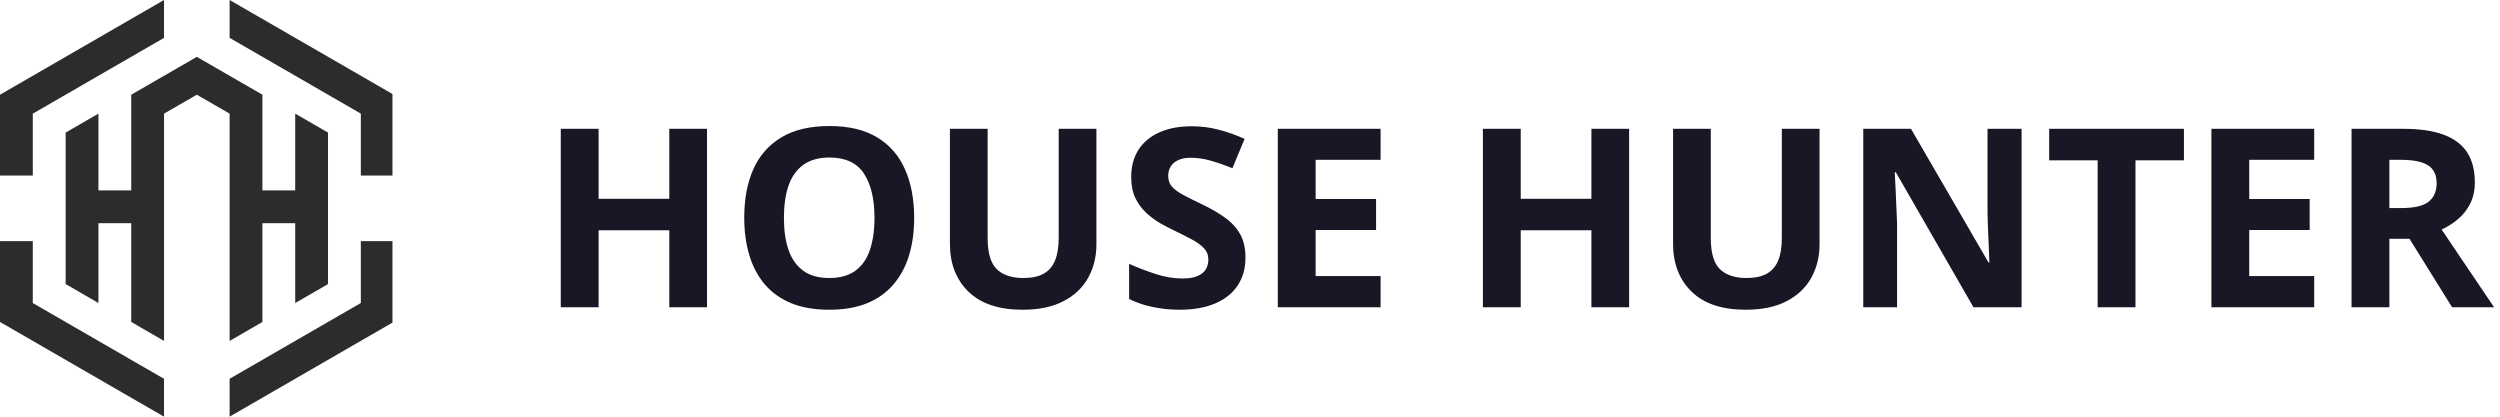
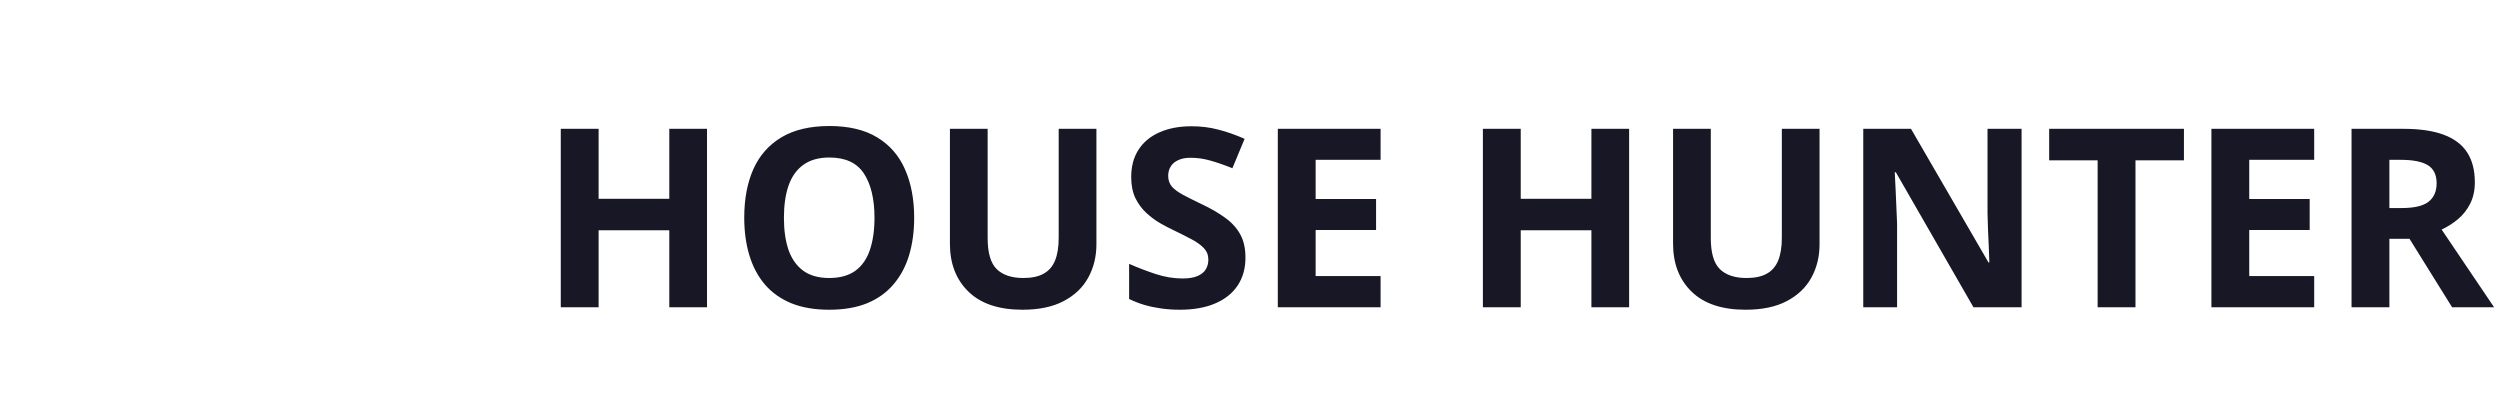
<svg xmlns="http://www.w3.org/2000/svg" width="240" height="40" viewBox="0 0 240 40" fill="none">
  <g clip-path="url(#clip0_889_2099)">
-     <path d="M22.044 0V3.636L34.64 10.908V16.849H37.788V9.089L22.044 0ZM34.64 23.148V29.089L22.044 36.361V39.997L37.788 30.906V23.146H34.64V23.148ZM3.151 23.148H0V30.908L15.745 40V36.364L3.148 29.092V23.151L3.151 23.148ZM0 9.092V16.852H3.148V10.911L15.745 3.636V0L0 9.092Z" fill="#2C2C2C" />
-     <path d="M22.044 32.728L25.192 30.908V21.427H28.341V29.089L31.489 27.272V12.728L28.341 10.908V18.279H25.192V9.092L22.044 7.275L18.895 5.458L15.747 7.275L12.599 9.092V18.279H9.45V10.908L6.302 12.728V27.272L9.45 29.089V21.427H12.599V30.908L15.747 32.728V10.908L18.895 9.092L22.044 10.908V32.728Z" fill="#2C2C2C" />
-   </g>
+     </g>
  <path d="M67.873 29.5H64.252V22.105H57.467V29.5H53.834V12.367H57.467V19.082H64.252V12.367H67.873V29.5ZM87.76 20.91C87.76 22.23 87.595 23.434 87.267 24.52C86.939 25.598 86.439 26.527 85.767 27.309C85.103 28.09 84.26 28.691 83.236 29.113C82.213 29.527 81.002 29.734 79.603 29.734C78.205 29.734 76.994 29.527 75.97 29.113C74.947 28.691 74.099 28.09 73.427 27.309C72.763 26.527 72.267 25.594 71.939 24.508C71.611 23.422 71.447 22.215 71.447 20.887C71.447 19.113 71.736 17.57 72.314 16.258C72.9 14.938 73.799 13.914 75.01 13.188C76.22 12.461 77.76 12.098 79.627 12.098C81.486 12.098 83.013 12.461 84.209 13.188C85.412 13.914 86.302 14.938 86.881 16.258C87.466 17.578 87.76 19.129 87.76 20.91ZM75.256 20.91C75.256 22.105 75.404 23.137 75.701 24.004C76.006 24.863 76.478 25.527 77.119 25.996C77.76 26.457 78.588 26.688 79.603 26.688C80.635 26.688 81.47 26.457 82.111 25.996C82.752 25.527 83.216 24.863 83.506 24.004C83.802 23.137 83.951 22.105 83.951 20.91C83.951 19.113 83.615 17.699 82.943 16.668C82.271 15.637 81.166 15.121 79.627 15.121C78.603 15.121 77.767 15.355 77.119 15.824C76.478 16.285 76.006 16.949 75.701 17.816C75.404 18.676 75.256 19.707 75.256 20.91ZM105.256 12.367V23.453C105.256 24.633 104.994 25.699 104.47 26.652C103.955 27.598 103.17 28.348 102.115 28.902C101.068 29.457 99.748 29.734 98.154 29.734C95.888 29.734 94.162 29.156 92.974 28C91.787 26.844 91.193 25.312 91.193 23.406V12.367H94.814V22.855C94.814 24.27 95.103 25.262 95.681 25.832C96.26 26.402 97.115 26.688 98.248 26.688C99.045 26.688 99.689 26.551 100.181 26.277C100.681 26.004 101.049 25.582 101.283 25.012C101.517 24.441 101.634 23.715 101.634 22.832V12.367H105.256ZM119.564 24.742C119.564 25.758 119.318 26.641 118.826 27.391C118.334 28.141 117.615 28.719 116.67 29.125C115.732 29.531 114.591 29.734 113.248 29.734C112.654 29.734 112.072 29.695 111.502 29.617C110.939 29.539 110.396 29.426 109.873 29.277C109.357 29.121 108.865 28.93 108.396 28.703V25.328C109.209 25.688 110.052 26.012 110.927 26.301C111.802 26.59 112.67 26.734 113.529 26.734C114.123 26.734 114.599 26.656 114.959 26.5C115.326 26.344 115.591 26.129 115.756 25.855C115.92 25.582 116.002 25.27 116.002 24.918C116.002 24.488 115.857 24.121 115.568 23.816C115.279 23.512 114.881 23.227 114.373 22.961C113.873 22.695 113.306 22.41 112.674 22.105C112.275 21.918 111.841 21.691 111.373 21.426C110.904 21.152 110.459 20.82 110.037 20.43C109.615 20.039 109.267 19.566 108.994 19.012C108.728 18.449 108.595 17.777 108.595 16.996C108.595 15.973 108.83 15.098 109.299 14.371C109.767 13.645 110.435 13.09 111.302 12.707C112.177 12.316 113.209 12.121 114.396 12.121C115.287 12.121 116.134 12.227 116.939 12.438C117.752 12.641 118.599 12.938 119.482 13.328L118.31 16.152C117.521 15.832 116.814 15.586 116.189 15.414C115.564 15.234 114.927 15.145 114.279 15.145C113.826 15.145 113.439 15.219 113.119 15.367C112.799 15.508 112.556 15.711 112.392 15.977C112.228 16.234 112.146 16.535 112.146 16.879C112.146 17.285 112.263 17.629 112.498 17.91C112.74 18.184 113.099 18.449 113.576 18.707C114.06 18.965 114.662 19.266 115.381 19.609C116.256 20.023 117.002 20.457 117.619 20.91C118.244 21.355 118.724 21.883 119.06 22.492C119.396 23.094 119.564 23.844 119.564 24.742ZM132.537 29.5H122.67V12.367H132.537V15.344H126.302V19.105H132.103V22.082H126.302V26.5H132.537V29.5ZM156.396 29.5H152.775V22.105H145.99V29.5H142.357V12.367H145.99V19.082H152.775V12.367H156.396V29.5ZM174.677 12.367V23.453C174.677 24.633 174.416 25.699 173.892 26.652C173.377 27.598 172.591 28.348 171.537 28.902C170.49 29.457 169.17 29.734 167.576 29.734C165.31 29.734 163.584 29.156 162.396 28C161.209 26.844 160.615 25.312 160.615 23.406V12.367H164.236V22.855C164.236 24.27 164.525 25.262 165.103 25.832C165.681 26.402 166.537 26.688 167.67 26.688C168.466 26.688 169.111 26.551 169.603 26.277C170.103 26.004 170.47 25.582 170.705 25.012C170.939 24.441 171.056 23.715 171.056 22.832V12.367H174.677ZM194.072 29.5H189.455L182.002 16.539H181.896C181.927 17.078 181.955 17.621 181.978 18.168C182.002 18.715 182.025 19.262 182.049 19.809C182.072 20.348 182.095 20.891 182.119 21.438V29.5H178.873V12.367H183.455L190.896 25.199H190.978C190.963 24.668 190.943 24.141 190.92 23.617C190.896 23.094 190.873 22.57 190.849 22.047C190.834 21.523 190.818 21 190.802 20.477V12.367H194.072V29.5ZM205.006 29.5H201.373V15.391H196.72V12.367H209.658V15.391H205.006V29.5ZM222.162 29.5H212.295V12.367H222.162V15.344H215.927V19.105H221.728V22.082H215.927V26.5H222.162V29.5ZM230.74 12.367C232.295 12.367 233.576 12.555 234.584 12.93C235.599 13.305 236.353 13.871 236.845 14.629C237.338 15.387 237.584 16.344 237.584 17.5C237.584 18.281 237.435 18.965 237.138 19.551C236.841 20.137 236.451 20.633 235.966 21.039C235.482 21.445 234.959 21.777 234.396 22.035L239.435 29.5H235.404L231.314 22.926H229.381V29.5H225.748V12.367H230.74ZM230.482 15.344H229.381V19.973H230.552C231.756 19.973 232.615 19.773 233.131 19.375C233.654 18.969 233.916 18.375 233.916 17.594C233.916 16.781 233.634 16.203 233.072 15.859C232.517 15.516 231.654 15.344 230.482 15.344Z" fill="#171725" />
  <defs>
    <clipPath id="clip0_889_2099">
-       <rect width="37.677" height="40" fill="white" />
-     </clipPath>
+       </clipPath>
  </defs>
</svg>